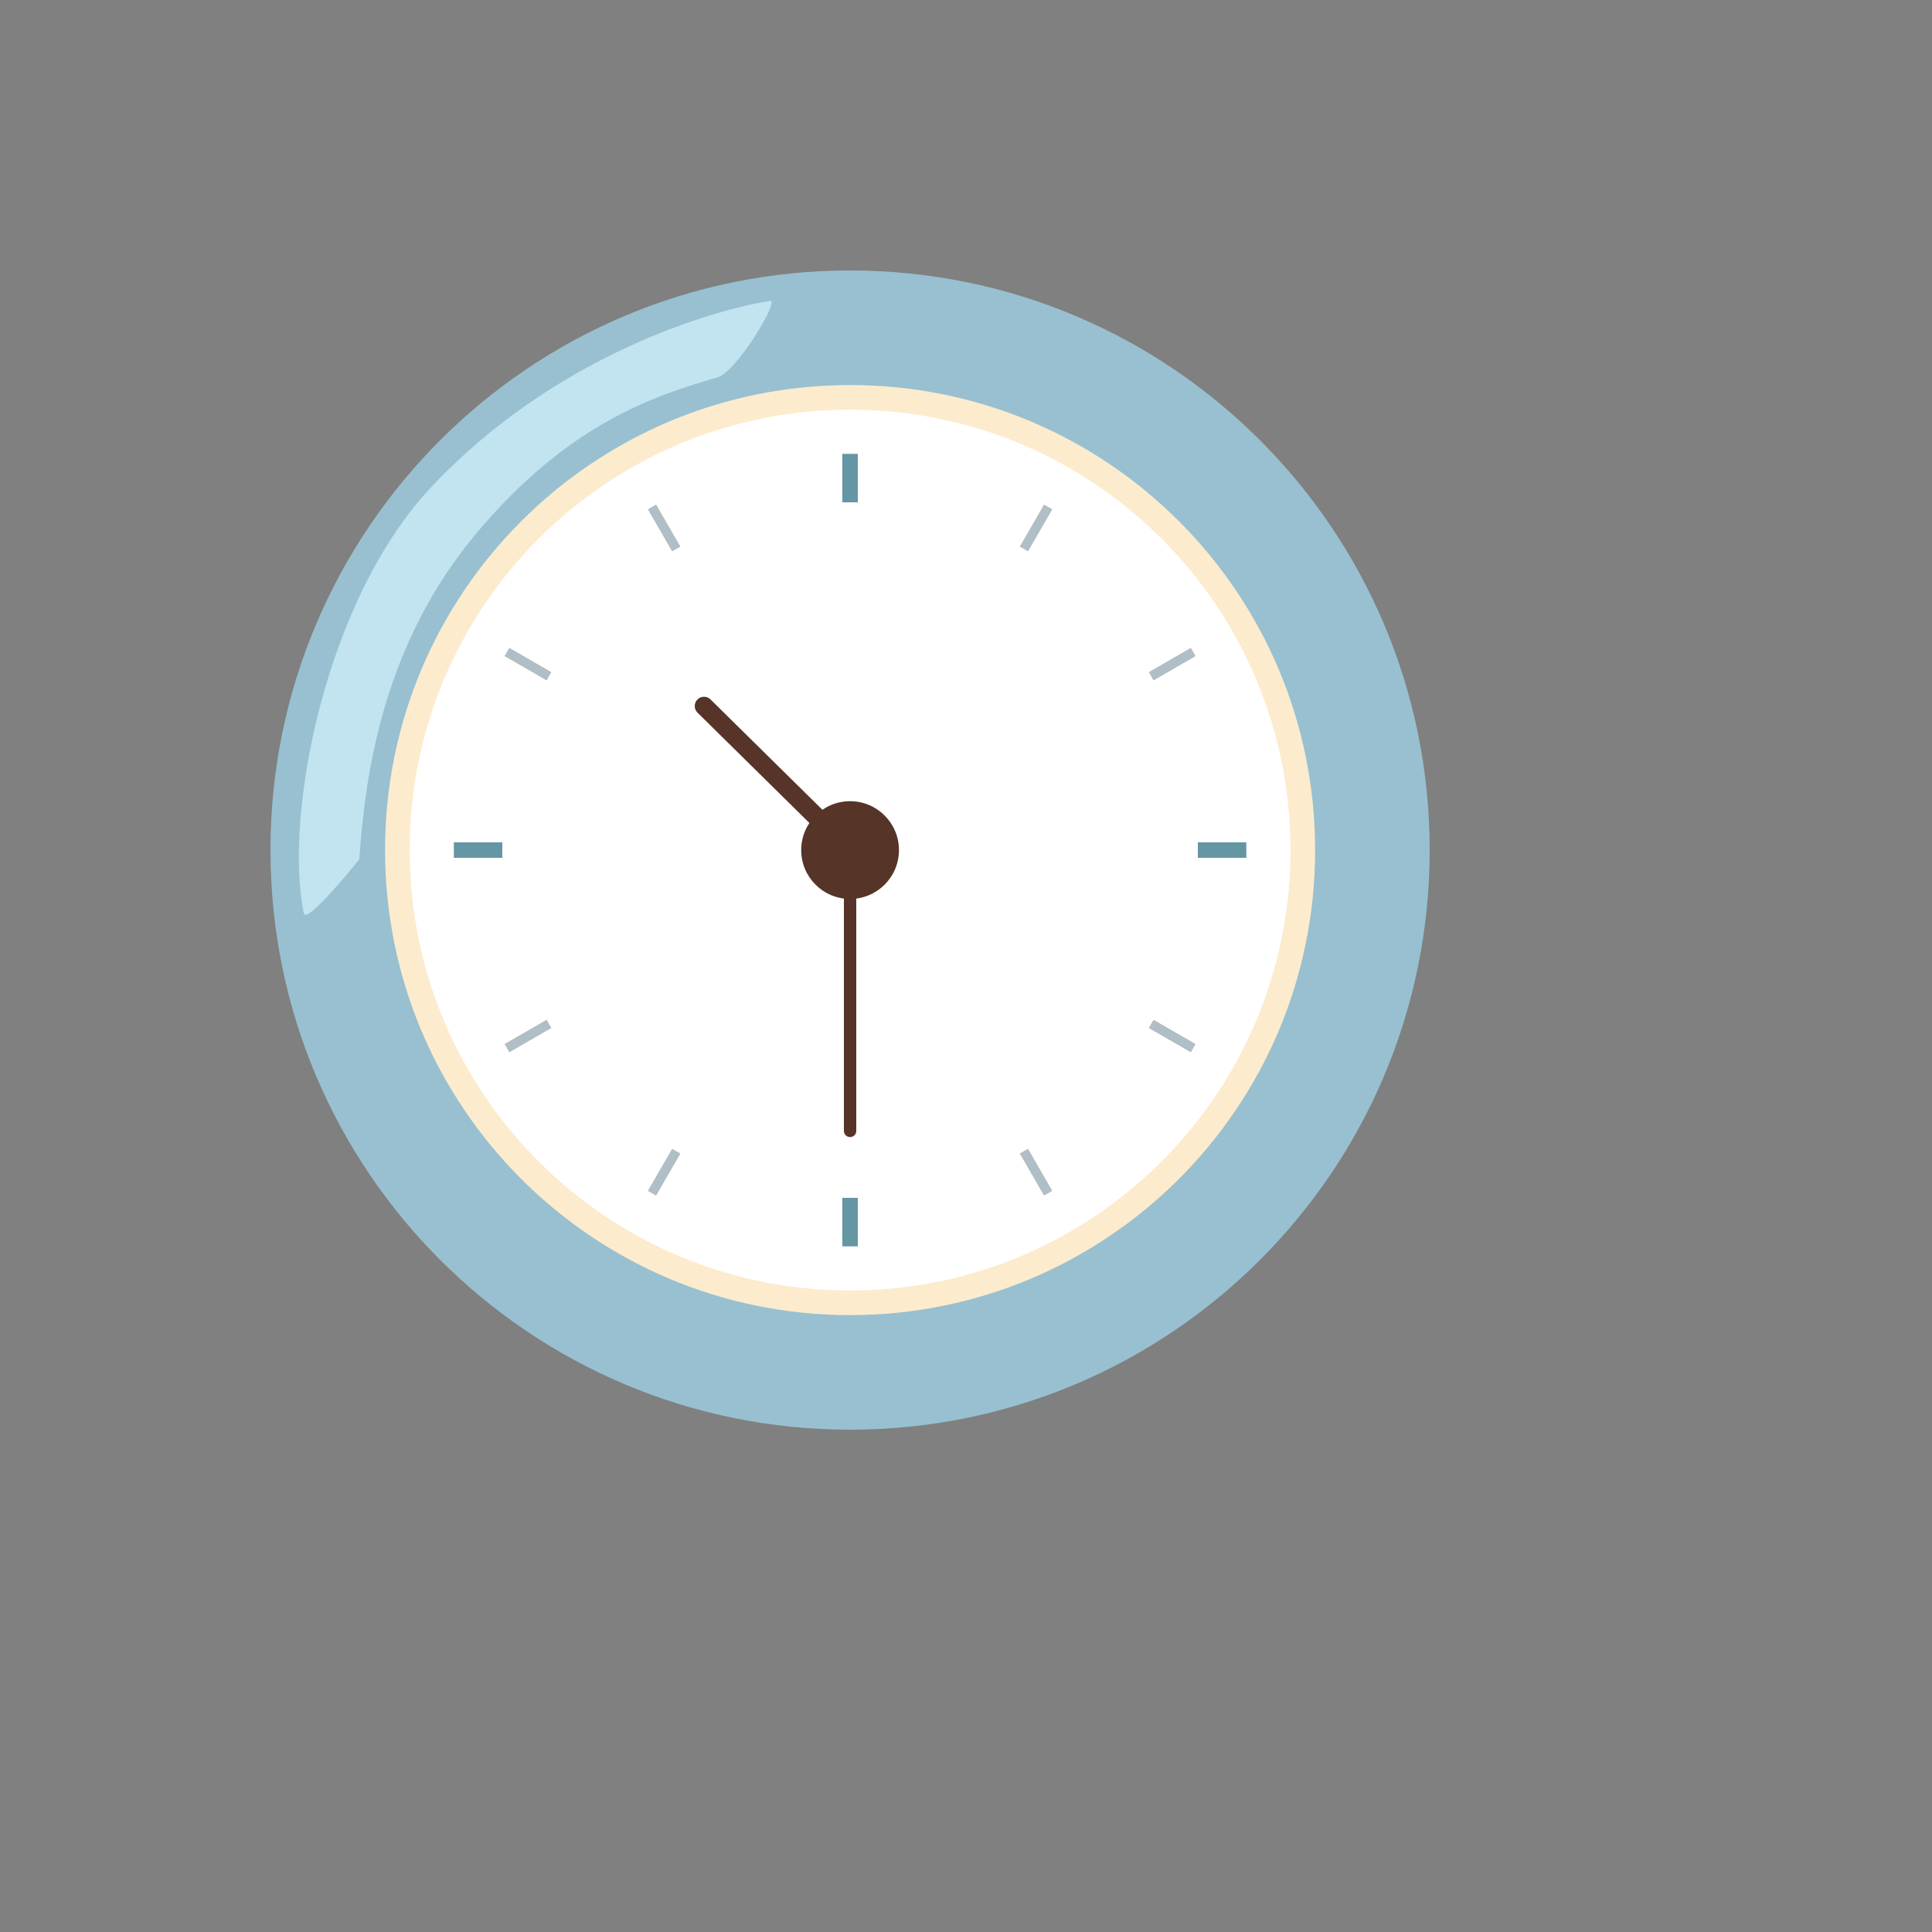
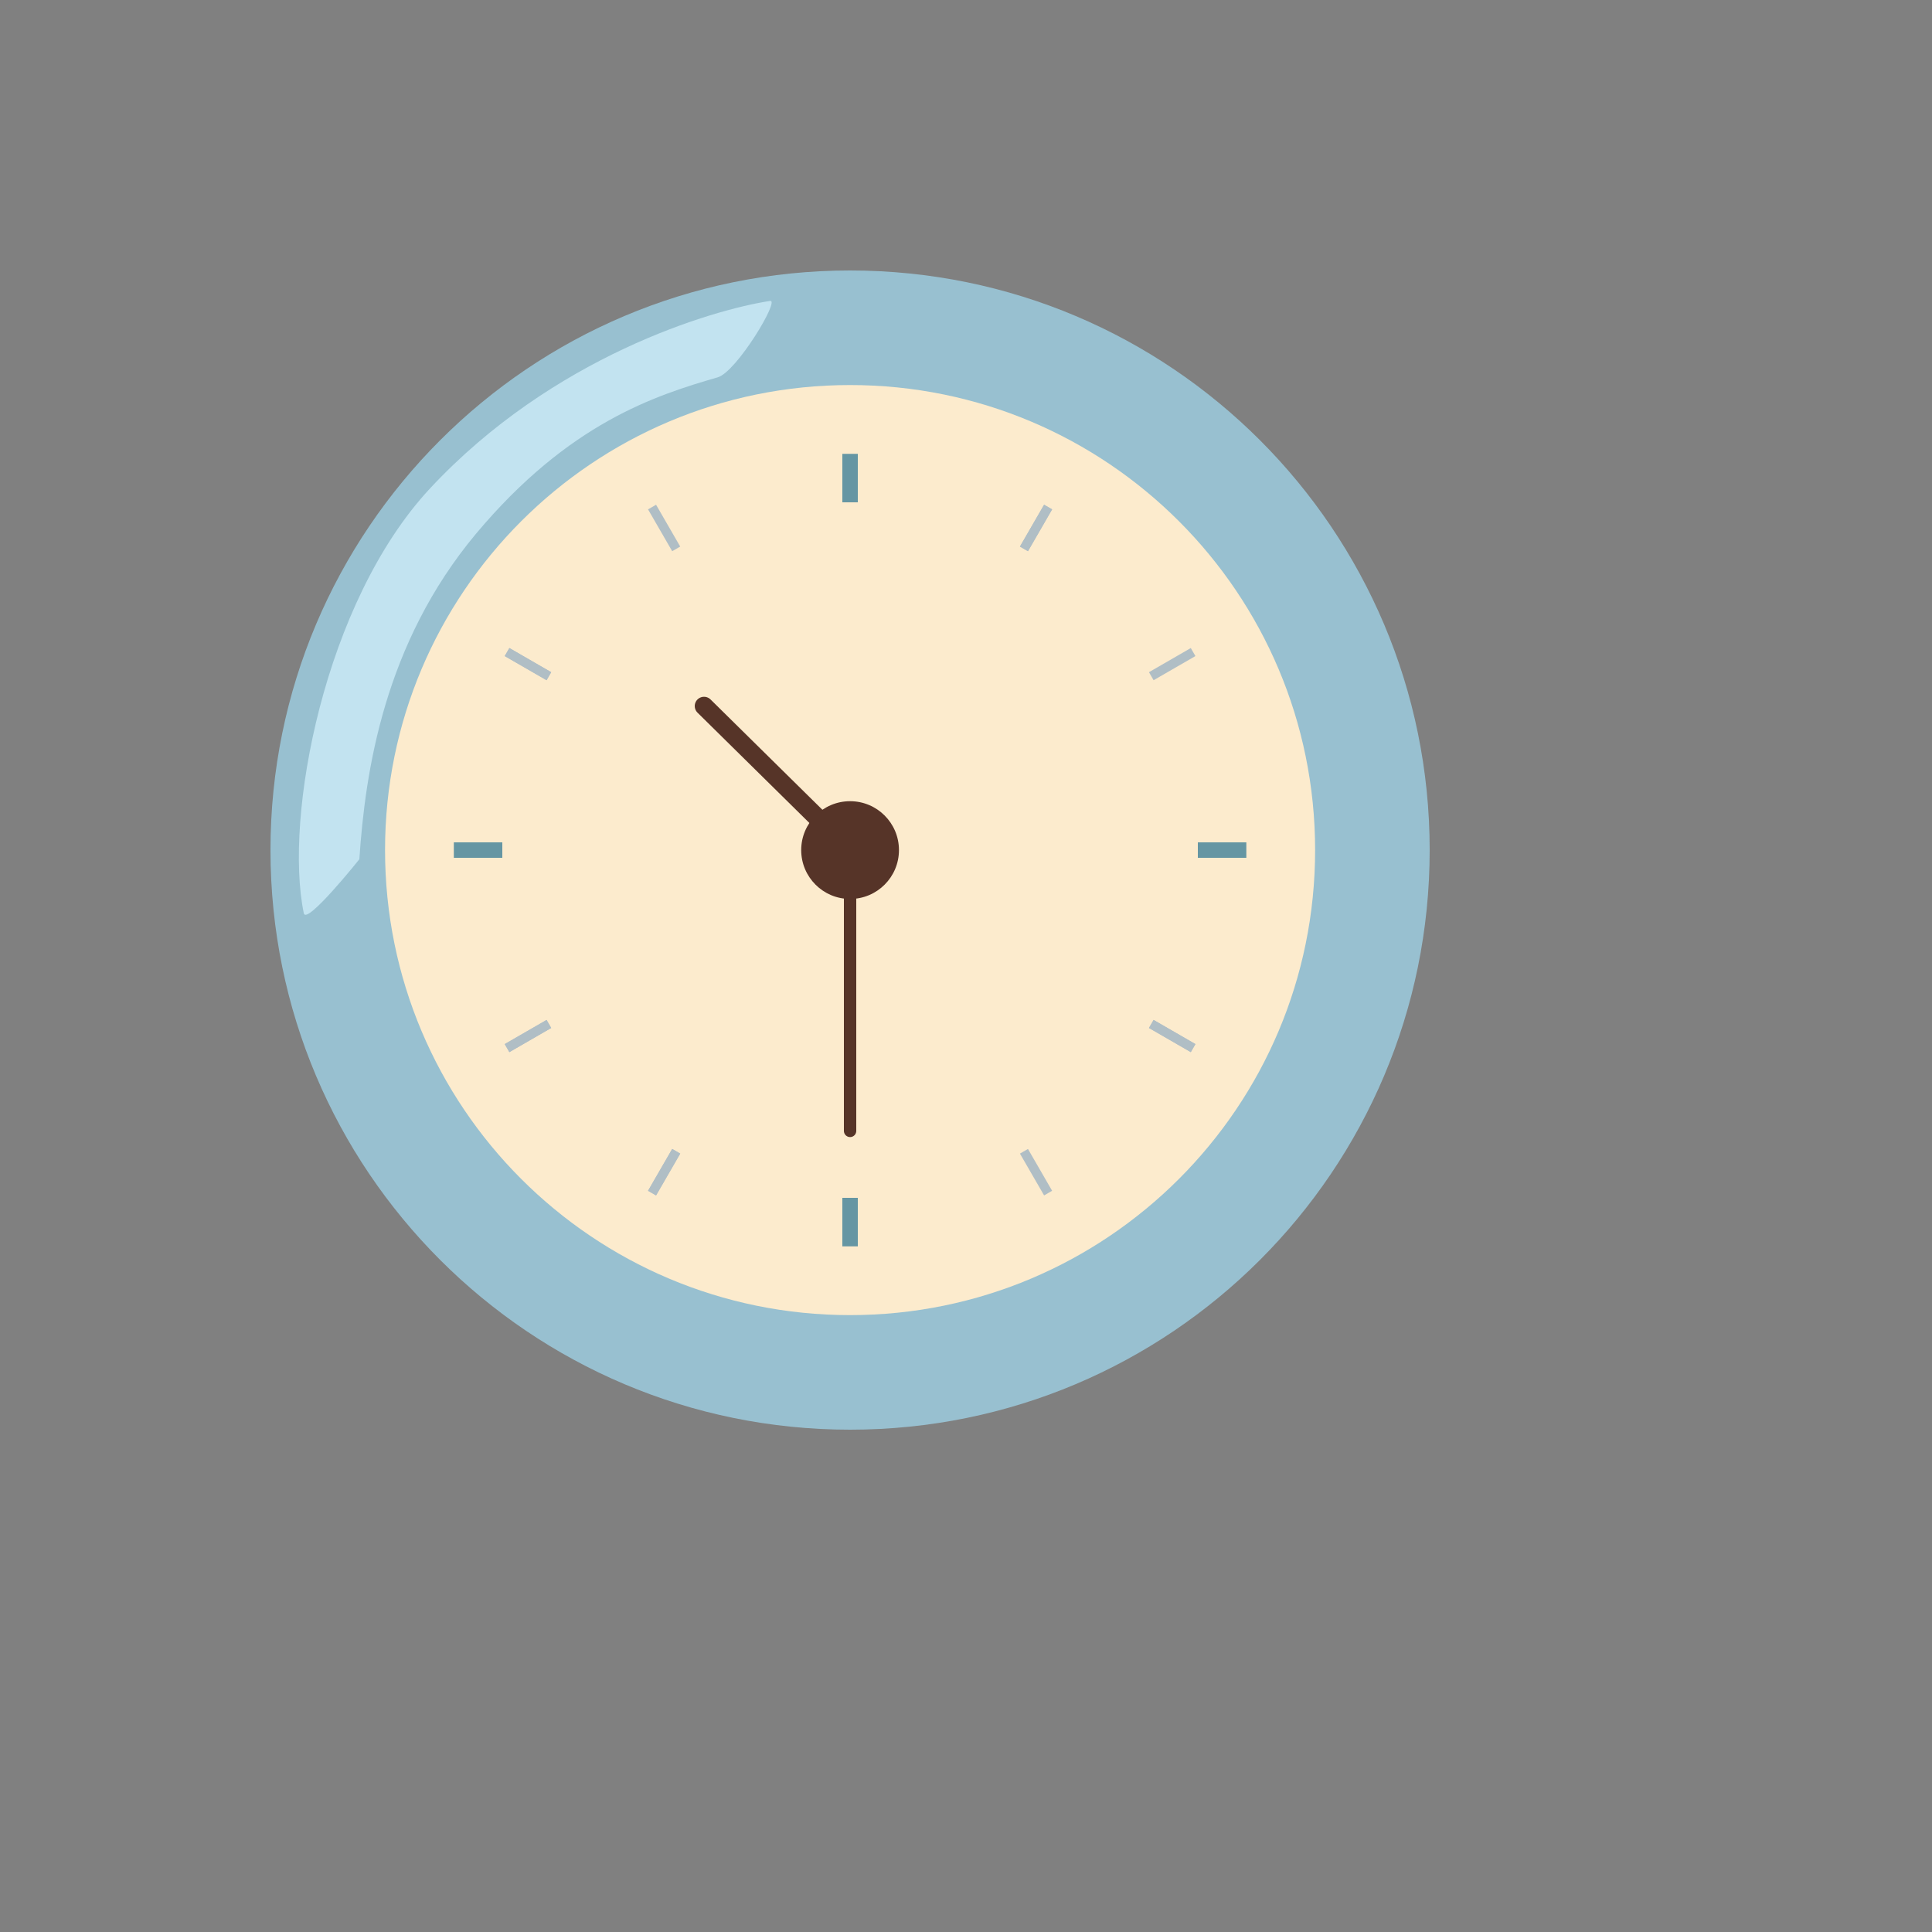
<svg xmlns="http://www.w3.org/2000/svg" version="1.1" width="100%" height="100%" id="svgWorkerArea" viewBox="-25 -25 625 625" style="background: white;">
  <rect x="-25" y="-25" width="625" height="625" fill="#808080" stroke="none" />
  <defs id="defsdoc">
    <pattern id="patternBool" x="0" y="0" width="10" height="10" patternUnits="userSpaceOnUse" patternTransform="rotate(35)">
-       <circle cx="5" cy="5" r="4" style="stroke: none;fill: #ff000070;" />
-     </pattern>
+       </pattern>
  </defs>
  <g id="fileImp-734409840" class="cosito">
    <path id="circleImp-448530198" fill="#98c0d0" class="grouped" d="M62.5 250C62.5 146.409 146.409 62.5 250 62.5 353.591 62.5 437.5 146.409 437.5 250 437.5 353.591 353.591 437.5 250 437.5 146.409 437.5 62.5 353.591 62.5 250 62.5 250 62.5 250 62.5 250" />
    <path id="circleImp-982191988" fill="#fcebcd" class="grouped" d="M99.562 250C99.562 166.885 166.885 99.562 250 99.562 333.115 99.562 400.438 166.885 400.438 250 400.438 333.115 333.115 400.438 250 400.438 166.885 400.438 99.562 333.115 99.562 250 99.562 250 99.562 250 99.562 250" />
    <path id="pathImp-542952181" fill="#c2e3f0" class="grouped" d="M207.188 97.062C187.125 102.875 159.031 111.781 128.969 147.688 99.281 183.219 93.156 224.5 91.25 252.969 91.25 252.969 74.094 274.438 73.281 270.438 66.812 239.344 79.875 169.844 114.031 133.094 153.781 90.344 205.469 75.188 224.156 72.344 227.375 71.844 213.281 95.312 207.188 97.062 207.188 97.062 207.188 97.062 207.188 97.062" />
-     <path id="circleImp-651427607" fill="#fff" class="grouped" d="M107.531 250C107.531 171.288 171.288 107.531 250 107.531 328.712 107.531 392.469 171.288 392.469 250 392.469 328.712 328.712 392.469 250 392.469 171.288 392.469 107.531 328.712 107.531 250 107.531 250 107.531 250 107.531 250" />
    <path id="pathImp-176212084" fill="none" stroke="#563428" stroke-linecap="round" stroke-miterlimit="10" stroke-width="4" class="grouped" d="M250 250.219C250 250.219 250 340.844 250 340.844" />
    <path id="circleImp-280579673" fill="#563428" class="grouped" d="M234.188 250C234.188 241.264 241.264 234.188 250 234.188 258.736 234.188 265.812 241.264 265.812 250 265.812 258.736 258.736 265.812 250 265.812 241.264 265.812 234.188 258.736 234.188 250 234.188 250 234.188 250 234.188 250" />
    <path id="pathImp-517624846" fill="none" stroke="#563428" stroke-linecap="round" stroke-miterlimit="10" stroke-width="6" class="grouped" d="M250 250C250 250 202.75 203.406 202.75 203.406" />
    <path id="pathImp-410959494" stroke="#6596a3" stroke-width="5" class="grouped" d="M250 362.5C250 362.5 250 378.125 250 378.125" />
    <path id="pathImp-415084309" stroke="#6596a3" stroke-width="5" class="grouped" d="M250 121.875C250 121.875 250 137.5 250 137.5" />
    <path id="pathImp-721643296" stroke="#6596a3" stroke-width="5" class="grouped" d="M250 362.5C250 362.5 250 378.125 250 378.125" />
    <path id="pathImp-390729870" stroke="#6596a3" stroke-width="5" class="grouped" d="M250 121.875C250 121.875 250 137.5 250 137.5" />
    <path id="pathImp-48526026" stroke="#6596a3" stroke-width="5" class="grouped" d="M137.5 250C137.5 250 121.875 250 121.875 250" />
    <path id="pathImp-749098043" stroke="#6596a3" stroke-width="5" class="grouped" d="M378.125 250C378.125 250 362.5 250 362.5 250" />
    <path id="pathImp-555088787" stroke="#6596a3" stroke-width="5" class="grouped" d="M137.5 250C137.5 250 121.875 250 121.875 250" />
    <path id="pathImp-43648151" stroke="#6596a3" stroke-width="5" class="grouped" d="M378.125 250C378.125 250 362.5 250 362.5 250" />
    <path id="pathImp-225319473" stroke="#b0bec5" stroke-width="3" class="grouped" d="M193.75 347.438C193.75 347.438 185.938 360.969 185.938 360.969" />
    <path id="pathImp-702272832" stroke="#b0bec5" stroke-width="3" class="grouped" d="M314.062 139.031C314.062 139.031 306.25 152.562 306.25 152.562" />
    <path id="pathImp-608063110" stroke="#b0bec5" stroke-width="3" class="grouped" d="M193.75 347.438C193.75 347.438 185.938 360.969 185.938 360.969" />
    <path id="pathImp-54144161" stroke="#b0bec5" stroke-width="3" class="grouped" d="M314.062 139.031C314.062 139.031 306.25 152.562 306.25 152.562" />
    <path id="pathImp-465912685" stroke="#b0bec5" stroke-width="3" class="grouped" d="M306.25 347.438C306.25 347.438 314.062 360.969 314.062 360.969" />
-     <path id="pathImp-4342494" stroke="#b0bec5" stroke-width="3" class="grouped" d="M185.938 139.031C185.938 139.031 193.75 152.562 193.75 152.562" />
-     <path id="pathImp-266808652" stroke="#b0bec5" stroke-width="3" class="grouped" d="M306.25 347.438C306.25 347.438 314.062 360.969 314.062 360.969" />
    <path id="pathImp-44665253" stroke="#b0bec5" stroke-width="3" class="grouped" d="M185.938 139.031C185.938 139.031 193.75 152.562 193.75 152.562" />
    <path id="pathImp-57672412" stroke="#b0bec5" stroke-width="3" class="grouped" d="M347.438 306.25C347.438 306.25 360.969 314.062 360.969 314.062" />
    <path id="pathImp-426341939" stroke="#b0bec5" stroke-width="3" class="grouped" d="M139.031 185.938C139.031 185.938 152.562 193.75 152.562 193.75" />
    <path id="pathImp-906786030" stroke="#b0bec5" stroke-width="3" class="grouped" d="M347.438 306.25C347.438 306.25 360.969 314.062 360.969 314.062" />
    <path id="pathImp-622796666" stroke="#b0bec5" stroke-width="3" class="grouped" d="M139.031 185.938C139.031 185.938 152.562 193.75 152.562 193.75" />
    <path id="pathImp-179957193" stroke="#b0bec5" stroke-width="3" class="grouped" d="M152.562 306.25C152.562 306.25 139.031 314.062 139.031 314.062" />
    <path id="pathImp-585548179" stroke="#b0bec5" stroke-width="3" class="grouped" d="M360.969 185.938C360.969 185.938 347.438 193.75 347.438 193.75" />
    <path id="pathImp-494513842" stroke="#b0bec5" stroke-width="3" class="grouped" d="M152.562 306.25C152.562 306.25 139.031 314.062 139.031 314.062" />
-     <path id="pathImp-525737813" stroke="#b0bec5" stroke-width="3" class="grouped" d="M360.969 185.938C360.969 185.938 347.438 193.75 347.438 193.75" />
  </g>
</svg>